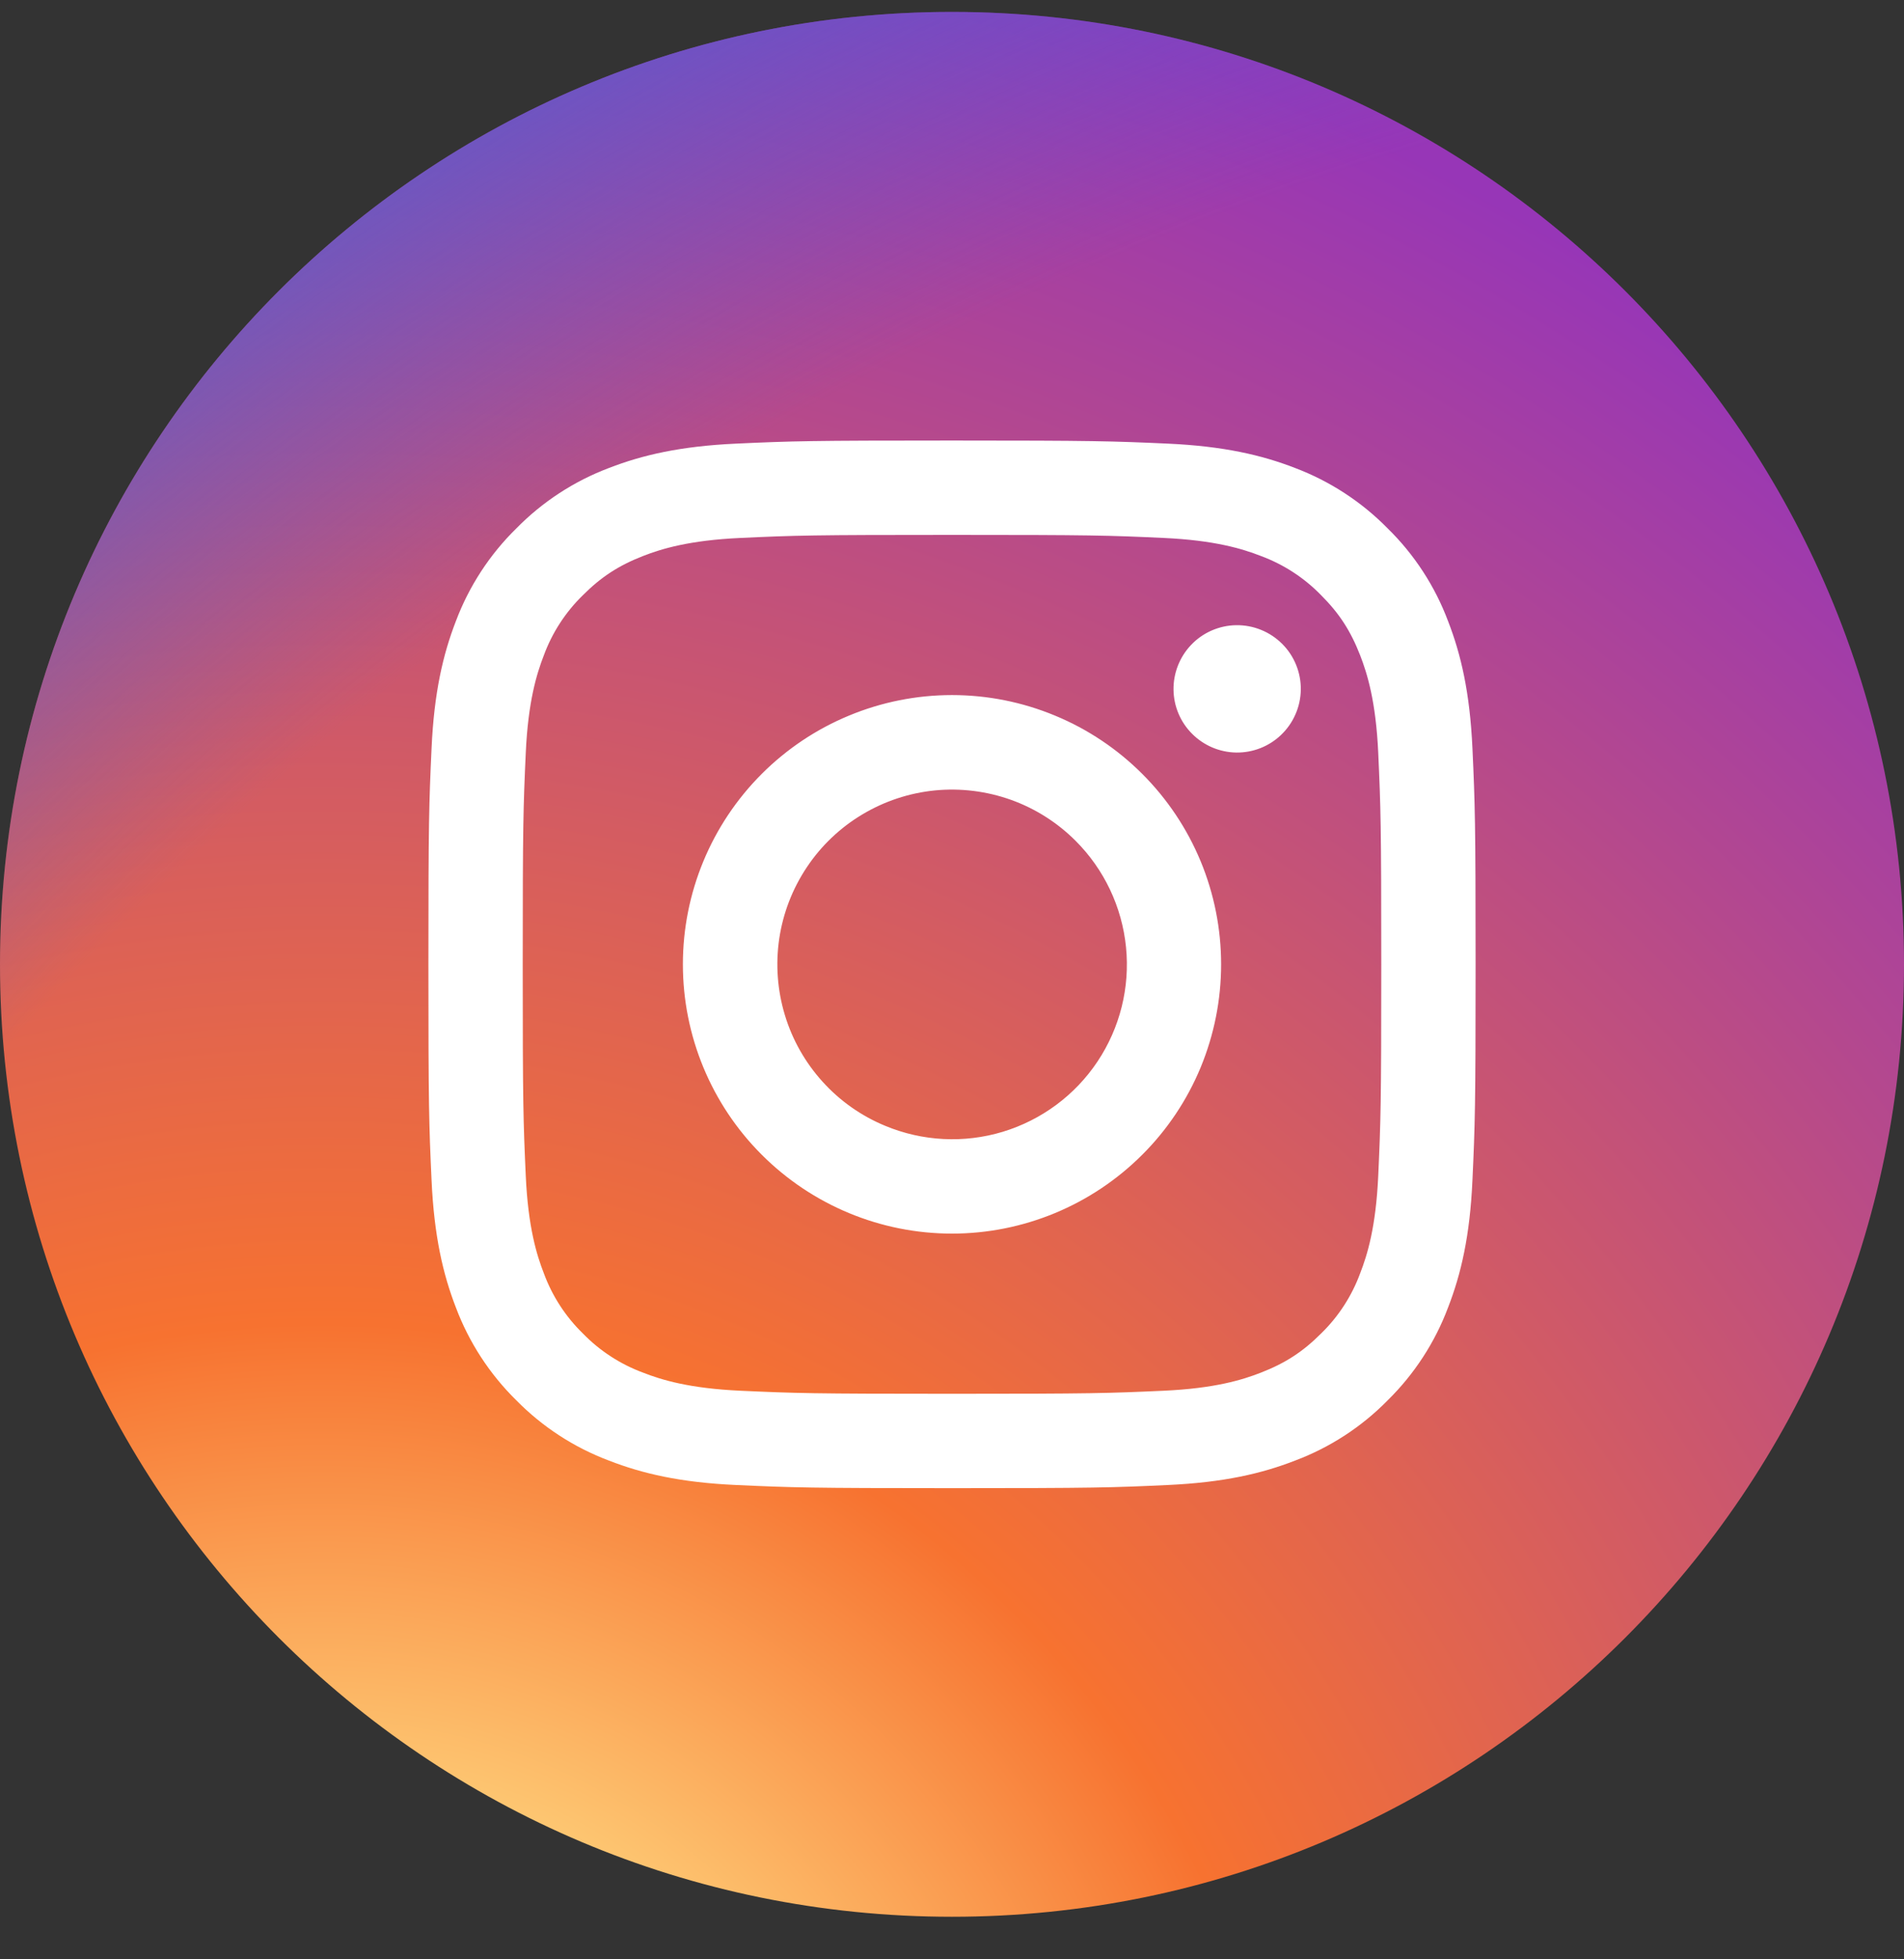
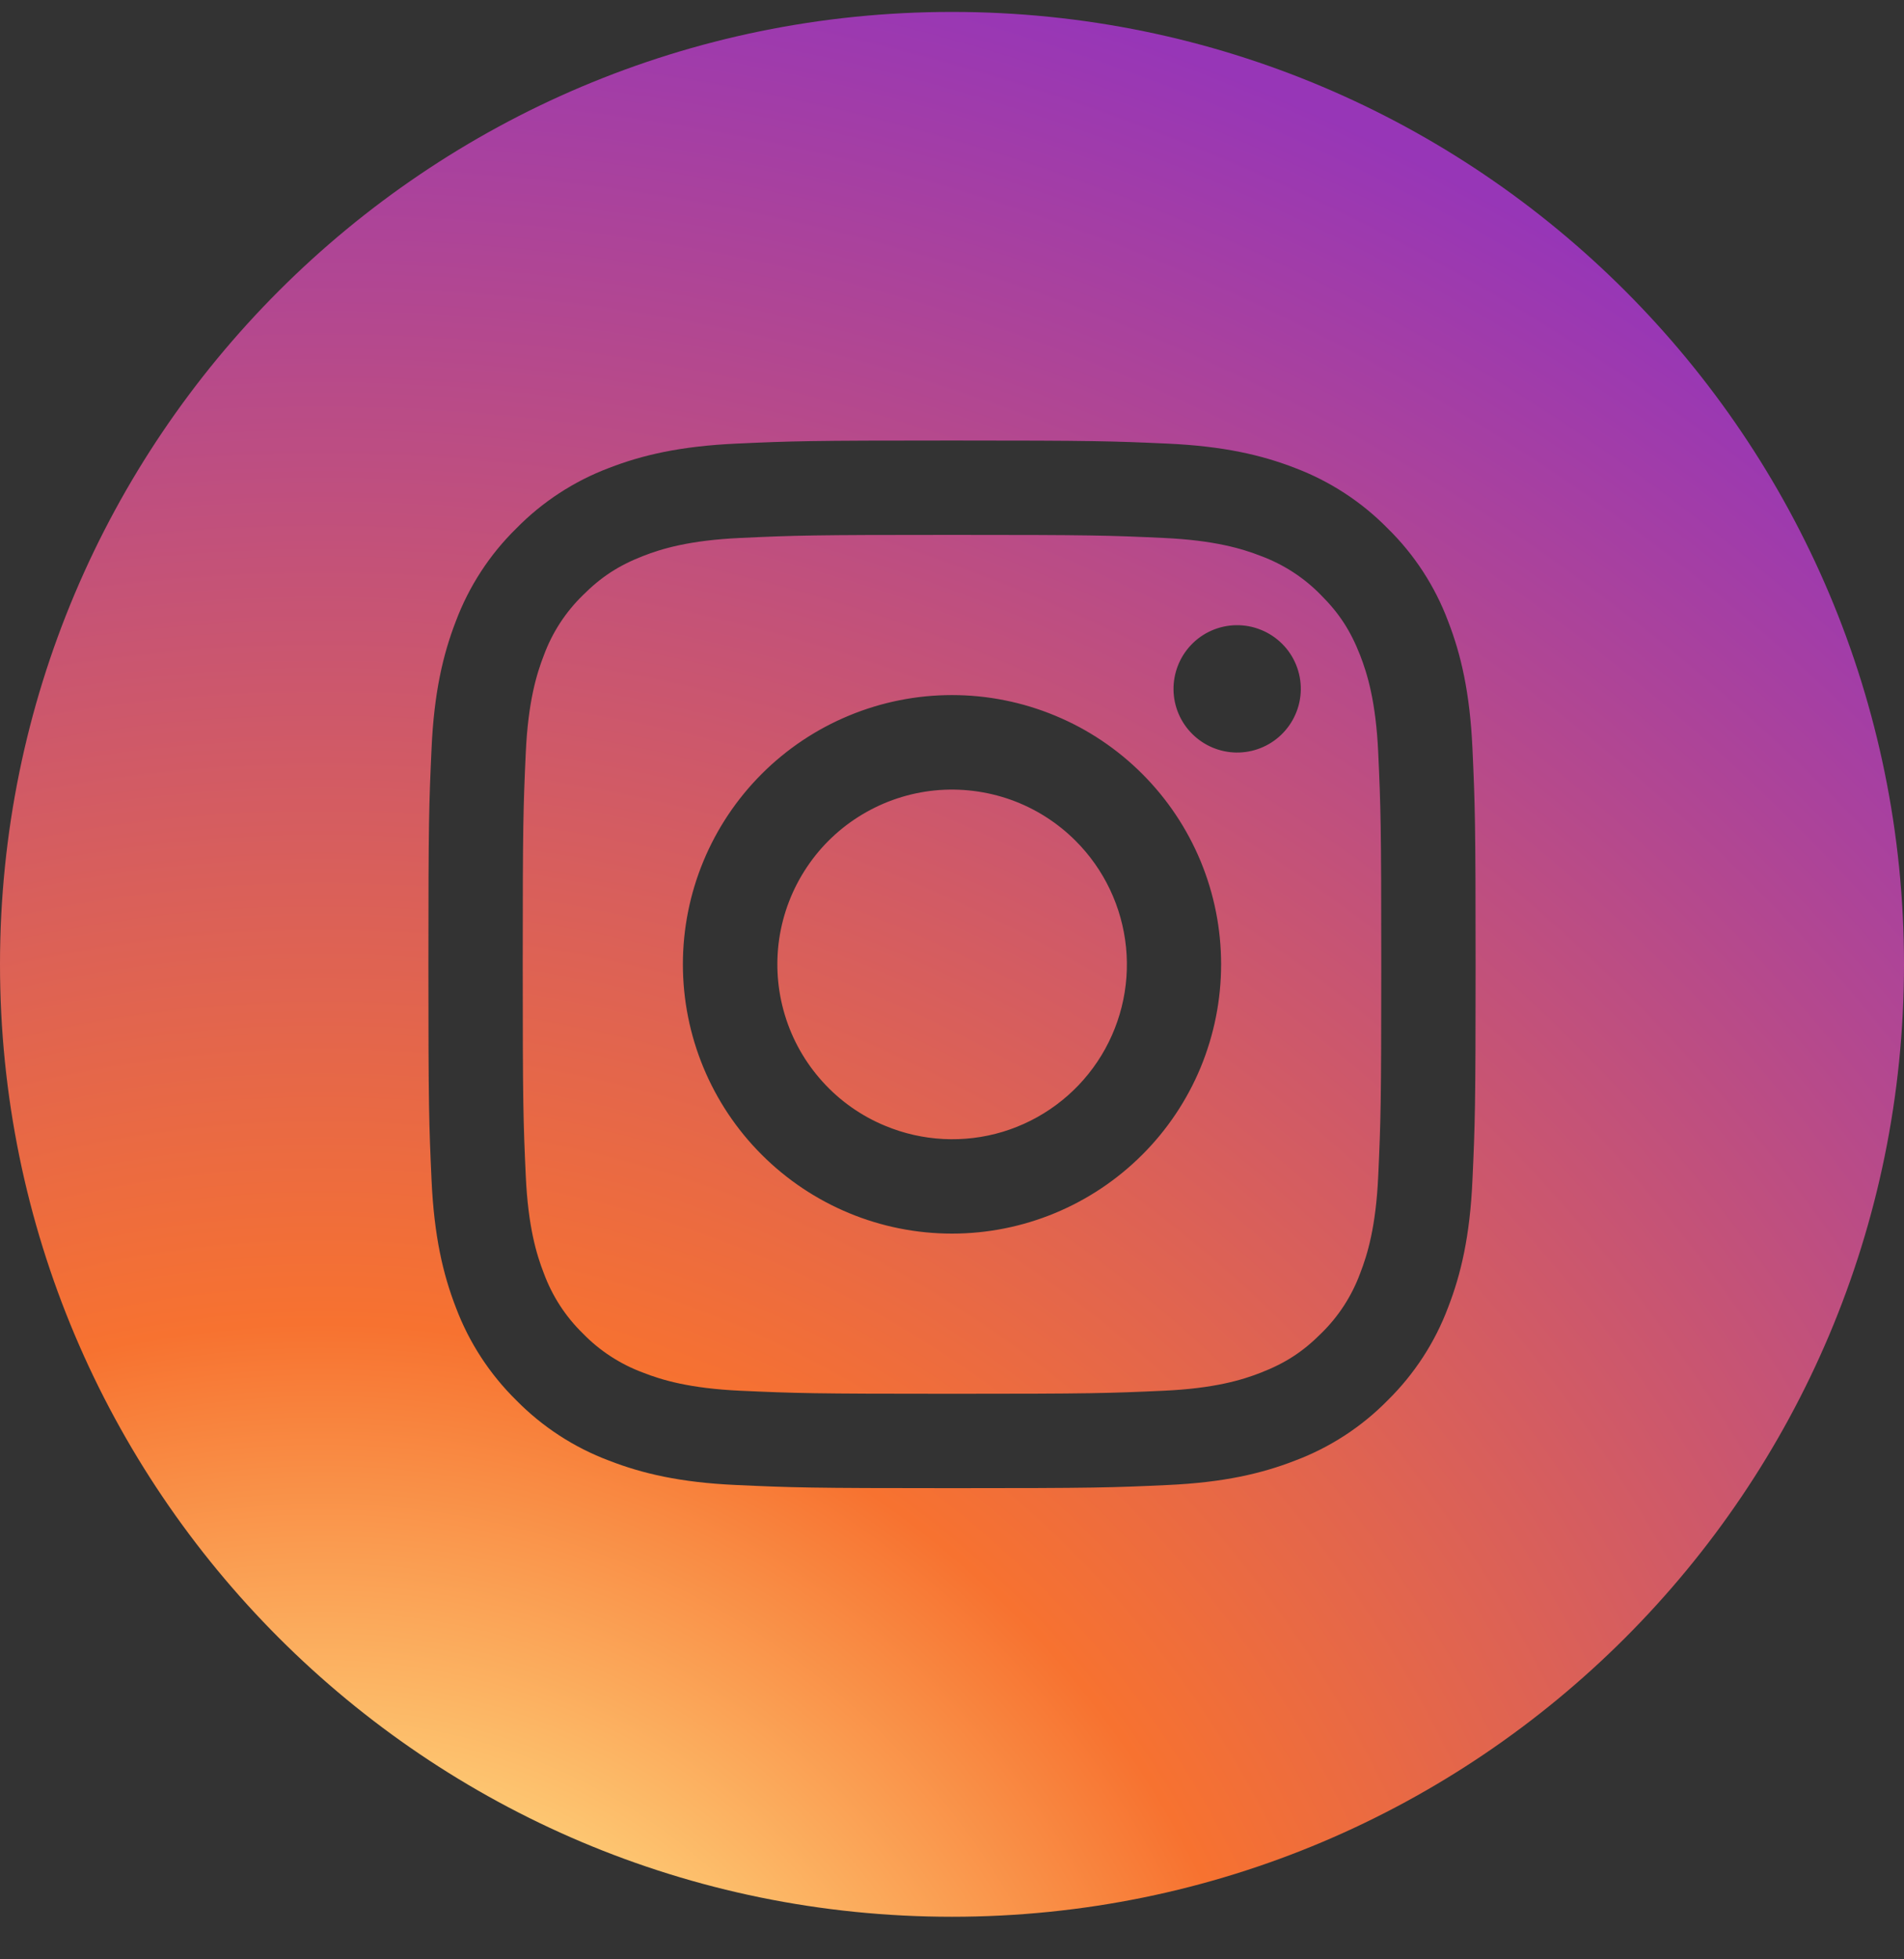
<svg xmlns="http://www.w3.org/2000/svg" width="35" height="36" viewBox="0 0 35 36" fill="none">
  <rect x="0" y="0" width="35" height="36" fill="#333333" stroke="none" />
-   <ellipse cx="17.5" cy="17.718" rx="14.875" ry="14.875" fill="white" />
  <path fill-rule="evenodd" clip-rule="evenodd" d="M17.5 0.219C7.835 0.219 0 8.054 0 17.718C0 27.384 7.835 35.218 17.5 35.218C27.165 35.218 35 27.384 35 17.718C35 8.054 27.165 0.219 17.5 0.219ZM17.5 8.094C14.886 8.094 14.558 8.104 13.532 8.151H13.531C12.507 8.198 11.807 8.361 11.195 8.598C10.553 8.84 9.972 9.219 9.491 9.709C9.001 10.189 8.622 10.771 8.38 11.413C8.143 12.026 7.979 12.726 7.933 13.751C7.886 14.777 7.875 15.104 7.875 17.718C7.875 20.332 7.886 20.659 7.933 21.687C7.98 22.711 8.143 23.411 8.38 24.023C8.622 24.666 9.001 25.247 9.49 25.728C9.971 26.217 10.553 26.596 11.196 26.837C11.808 27.075 12.508 27.239 13.532 27.285C14.558 27.332 14.886 27.343 17.5 27.343C20.114 27.343 20.442 27.333 21.469 27.285C22.493 27.238 23.193 27.075 23.805 26.837C24.447 26.596 25.029 26.218 25.51 25.728C25.999 25.247 26.378 24.665 26.619 24.023C26.857 23.41 27.021 22.71 27.067 21.686C27.114 20.66 27.125 20.333 27.125 17.718C27.125 15.105 27.114 14.777 27.067 13.749C27.02 12.726 26.857 12.026 26.619 11.413C26.378 10.771 26 10.19 25.51 9.71C25.029 9.22 24.447 8.841 23.805 8.598C23.193 8.361 22.493 8.198 21.467 8.151C20.442 8.105 20.114 8.094 17.5 8.094ZM17.5 9.828C20.07 9.828 20.374 9.837 21.389 9.884C22.328 9.927 22.837 10.083 23.177 10.215C23.595 10.37 23.973 10.615 24.284 10.935C24.621 11.271 24.828 11.593 25.003 12.041C25.135 12.381 25.292 12.89 25.335 13.829C25.381 14.844 25.391 15.149 25.391 17.718C25.391 20.288 25.381 20.593 25.335 21.608C25.292 22.547 25.135 23.056 25.003 23.395C24.849 23.813 24.603 24.192 24.284 24.502C23.947 24.839 23.626 25.046 23.177 25.221C22.837 25.354 22.328 25.51 21.389 25.553C20.374 25.599 20.071 25.609 17.5 25.609C14.929 25.609 14.626 25.599 13.611 25.553C12.672 25.51 12.162 25.354 11.823 25.221C11.406 25.067 11.027 24.822 10.716 24.502C10.397 24.192 10.151 23.813 9.997 23.395C9.865 23.056 9.708 22.547 9.665 21.608C9.619 20.593 9.609 20.288 9.609 17.718C9.609 15.149 9.619 14.844 9.665 13.829C9.708 12.89 9.865 12.381 9.997 12.041C10.151 11.623 10.397 11.245 10.716 10.935C11.053 10.598 11.374 10.39 11.823 10.215C12.162 10.083 12.672 9.927 13.611 9.884C14.626 9.837 14.93 9.828 17.5 9.828ZM18.434 20.795C17.722 21.01 16.957 20.971 16.271 20.685C15.832 20.504 15.439 20.227 15.121 19.875C14.802 19.523 14.565 19.105 14.428 18.651C14.29 18.196 14.255 17.717 14.324 17.248C14.394 16.778 14.567 16.33 14.831 15.935C15.094 15.54 15.442 15.209 15.85 14.965C16.257 14.721 16.713 14.57 17.185 14.523C17.658 14.477 18.135 14.536 18.582 14.695C19.029 14.855 19.435 15.112 19.771 15.448C20.297 15.973 20.625 16.664 20.699 17.404C20.773 18.144 20.587 18.887 20.174 19.505C19.761 20.124 19.145 20.579 18.434 20.795ZM15.607 13.148C15.007 13.396 14.461 13.761 14.002 14.22C13.074 15.148 12.553 16.406 12.553 17.718C12.553 19.03 13.074 20.289 14.002 21.216C14.93 22.144 16.188 22.666 17.5 22.666C18.812 22.666 20.07 22.144 20.998 21.216C21.458 20.757 21.822 20.212 22.071 19.612C22.319 19.011 22.447 18.368 22.447 17.718C22.447 17.069 22.319 16.425 22.071 15.825C21.822 15.225 21.458 14.68 20.998 14.22C20.539 13.761 19.994 13.396 19.393 13.148C18.793 12.899 18.15 12.771 17.5 12.771C16.85 12.771 16.207 12.899 15.607 13.148ZM23.812 13.128C23.75 13.271 23.658 13.4 23.544 13.508C23.323 13.717 23.029 13.831 22.725 13.827C22.42 13.822 22.13 13.699 21.915 13.484C21.699 13.269 21.576 12.978 21.572 12.674C21.568 12.37 21.682 12.076 21.891 11.854C21.998 11.74 22.127 11.649 22.27 11.586C22.414 11.523 22.568 11.489 22.725 11.487C22.881 11.485 23.037 11.514 23.181 11.573C23.327 11.632 23.458 11.719 23.569 11.83C23.68 11.94 23.767 12.072 23.826 12.217C23.885 12.362 23.914 12.518 23.912 12.674C23.909 12.831 23.876 12.985 23.812 13.128Z" fill="url(#paint0_radial_33_62)" />
-   <path fill-rule="evenodd" clip-rule="evenodd" d="M17.5 0.219C7.835 0.219 0 8.054 0 17.718C0 27.384 7.835 35.218 17.5 35.218C27.165 35.218 35 27.384 35 17.718C35 8.054 27.165 0.219 17.5 0.219ZM17.5 8.094C14.886 8.094 14.558 8.104 13.532 8.151H13.531C12.507 8.198 11.807 8.361 11.195 8.598C10.553 8.84 9.972 9.219 9.491 9.709C9.001 10.189 8.622 10.771 8.38 11.413C8.143 12.026 7.979 12.726 7.933 13.751C7.886 14.777 7.875 15.104 7.875 17.718C7.875 20.332 7.886 20.659 7.933 21.687C7.98 22.711 8.143 23.411 8.38 24.023C8.622 24.666 9.001 25.247 9.49 25.728C9.971 26.217 10.553 26.596 11.196 26.837C11.808 27.075 12.508 27.239 13.532 27.285C14.558 27.332 14.886 27.343 17.5 27.343C20.114 27.343 20.442 27.333 21.469 27.285C22.493 27.238 23.193 27.075 23.805 26.837C24.447 26.596 25.029 26.218 25.51 25.728C25.999 25.247 26.378 24.665 26.619 24.023C26.857 23.41 27.021 22.71 27.067 21.686C27.114 20.66 27.125 20.333 27.125 17.718C27.125 15.105 27.114 14.777 27.067 13.749C27.02 12.726 26.857 12.026 26.619 11.413C26.378 10.771 26 10.19 25.51 9.71C25.029 9.22 24.447 8.841 23.805 8.598C23.193 8.361 22.493 8.198 21.467 8.151C20.442 8.105 20.114 8.094 17.5 8.094ZM17.5 9.828C20.07 9.828 20.374 9.837 21.389 9.884C22.328 9.927 22.837 10.083 23.177 10.215C23.595 10.37 23.973 10.615 24.284 10.935C24.621 11.271 24.828 11.593 25.003 12.041C25.135 12.381 25.292 12.89 25.335 13.829C25.381 14.844 25.391 15.149 25.391 17.718C25.391 20.288 25.381 20.593 25.335 21.608C25.292 22.547 25.135 23.056 25.003 23.395C24.849 23.813 24.603 24.192 24.284 24.502C23.947 24.839 23.626 25.046 23.177 25.221C22.837 25.354 22.328 25.51 21.389 25.553C20.374 25.599 20.071 25.609 17.5 25.609C14.929 25.609 14.626 25.599 13.611 25.553C12.672 25.51 12.162 25.354 11.823 25.221C11.406 25.067 11.027 24.822 10.716 24.502C10.397 24.192 10.151 23.813 9.997 23.395C9.865 23.056 9.708 22.547 9.665 21.608C9.619 20.593 9.609 20.288 9.609 17.718C9.609 15.149 9.619 14.844 9.665 13.829C9.708 12.89 9.865 12.381 9.997 12.041C10.151 11.623 10.397 11.245 10.716 10.935C11.053 10.598 11.374 10.39 11.823 10.215C12.162 10.083 12.672 9.927 13.611 9.884C14.626 9.837 14.93 9.828 17.5 9.828ZM18.434 20.795C17.722 21.01 16.957 20.971 16.271 20.685C15.832 20.504 15.439 20.227 15.121 19.875C14.802 19.523 14.565 19.105 14.428 18.651C14.29 18.196 14.255 17.717 14.324 17.248C14.394 16.778 14.567 16.33 14.831 15.935C15.094 15.54 15.442 15.209 15.85 14.965C16.257 14.721 16.713 14.57 17.185 14.523C17.658 14.477 18.135 14.536 18.582 14.695C19.029 14.855 19.435 15.112 19.771 15.448C20.297 15.973 20.625 16.664 20.699 17.404C20.773 18.144 20.587 18.887 20.174 19.505C19.761 20.124 19.145 20.579 18.434 20.795ZM15.607 13.148C15.007 13.396 14.461 13.761 14.002 14.22C13.074 15.148 12.553 16.406 12.553 17.718C12.553 19.03 13.074 20.289 14.002 21.216C14.93 22.144 16.188 22.666 17.5 22.666C18.812 22.666 20.07 22.144 20.998 21.216C21.458 20.757 21.822 20.212 22.071 19.612C22.319 19.011 22.447 18.368 22.447 17.718C22.447 17.069 22.319 16.425 22.071 15.825C21.822 15.225 21.458 14.68 20.998 14.22C20.539 13.761 19.994 13.396 19.393 13.148C18.793 12.899 18.15 12.771 17.5 12.771C16.85 12.771 16.207 12.899 15.607 13.148ZM23.812 13.128C23.75 13.271 23.658 13.4 23.544 13.508C23.323 13.717 23.029 13.831 22.725 13.827C22.42 13.822 22.13 13.699 21.915 13.484C21.699 13.269 21.576 12.978 21.572 12.674C21.568 12.37 21.682 12.076 21.891 11.854C21.998 11.74 22.127 11.649 22.27 11.586C22.414 11.523 22.568 11.489 22.725 11.487C22.881 11.485 23.037 11.514 23.181 11.573C23.327 11.632 23.458 11.719 23.569 11.83C23.68 11.94 23.767 12.072 23.826 12.217C23.885 12.362 23.914 12.518 23.912 12.674C23.909 12.831 23.876 12.985 23.812 13.128Z" fill="url(#paint1_radial_33_62)" />
  <defs>
    <radialGradient id="paint0_radial_33_62" cx="0" cy="0" r="1" gradientUnits="userSpaceOnUse" gradientTransform="translate(6.125 42.218) rotate(-58.325) scale(48.324)">
      <stop offset="0.152" stop-color="#FFDD83" />
      <stop offset="0.37" stop-color="#F77230" />
      <stop offset="0.91" stop-color="#9736B7" />
    </radialGradient>
    <radialGradient id="paint1_radial_33_62" cx="0" cy="0" r="1" gradientUnits="userSpaceOnUse" gradientTransform="translate(26.688 32.593) rotate(-121.686) scale(41.645 61.635)">
      <stop offset="0.668" stop-color="#4E62D3" stop-opacity="0" />
      <stop offset="0.958" stop-color="#4E62D3" />
    </radialGradient>
  </defs>
</svg>